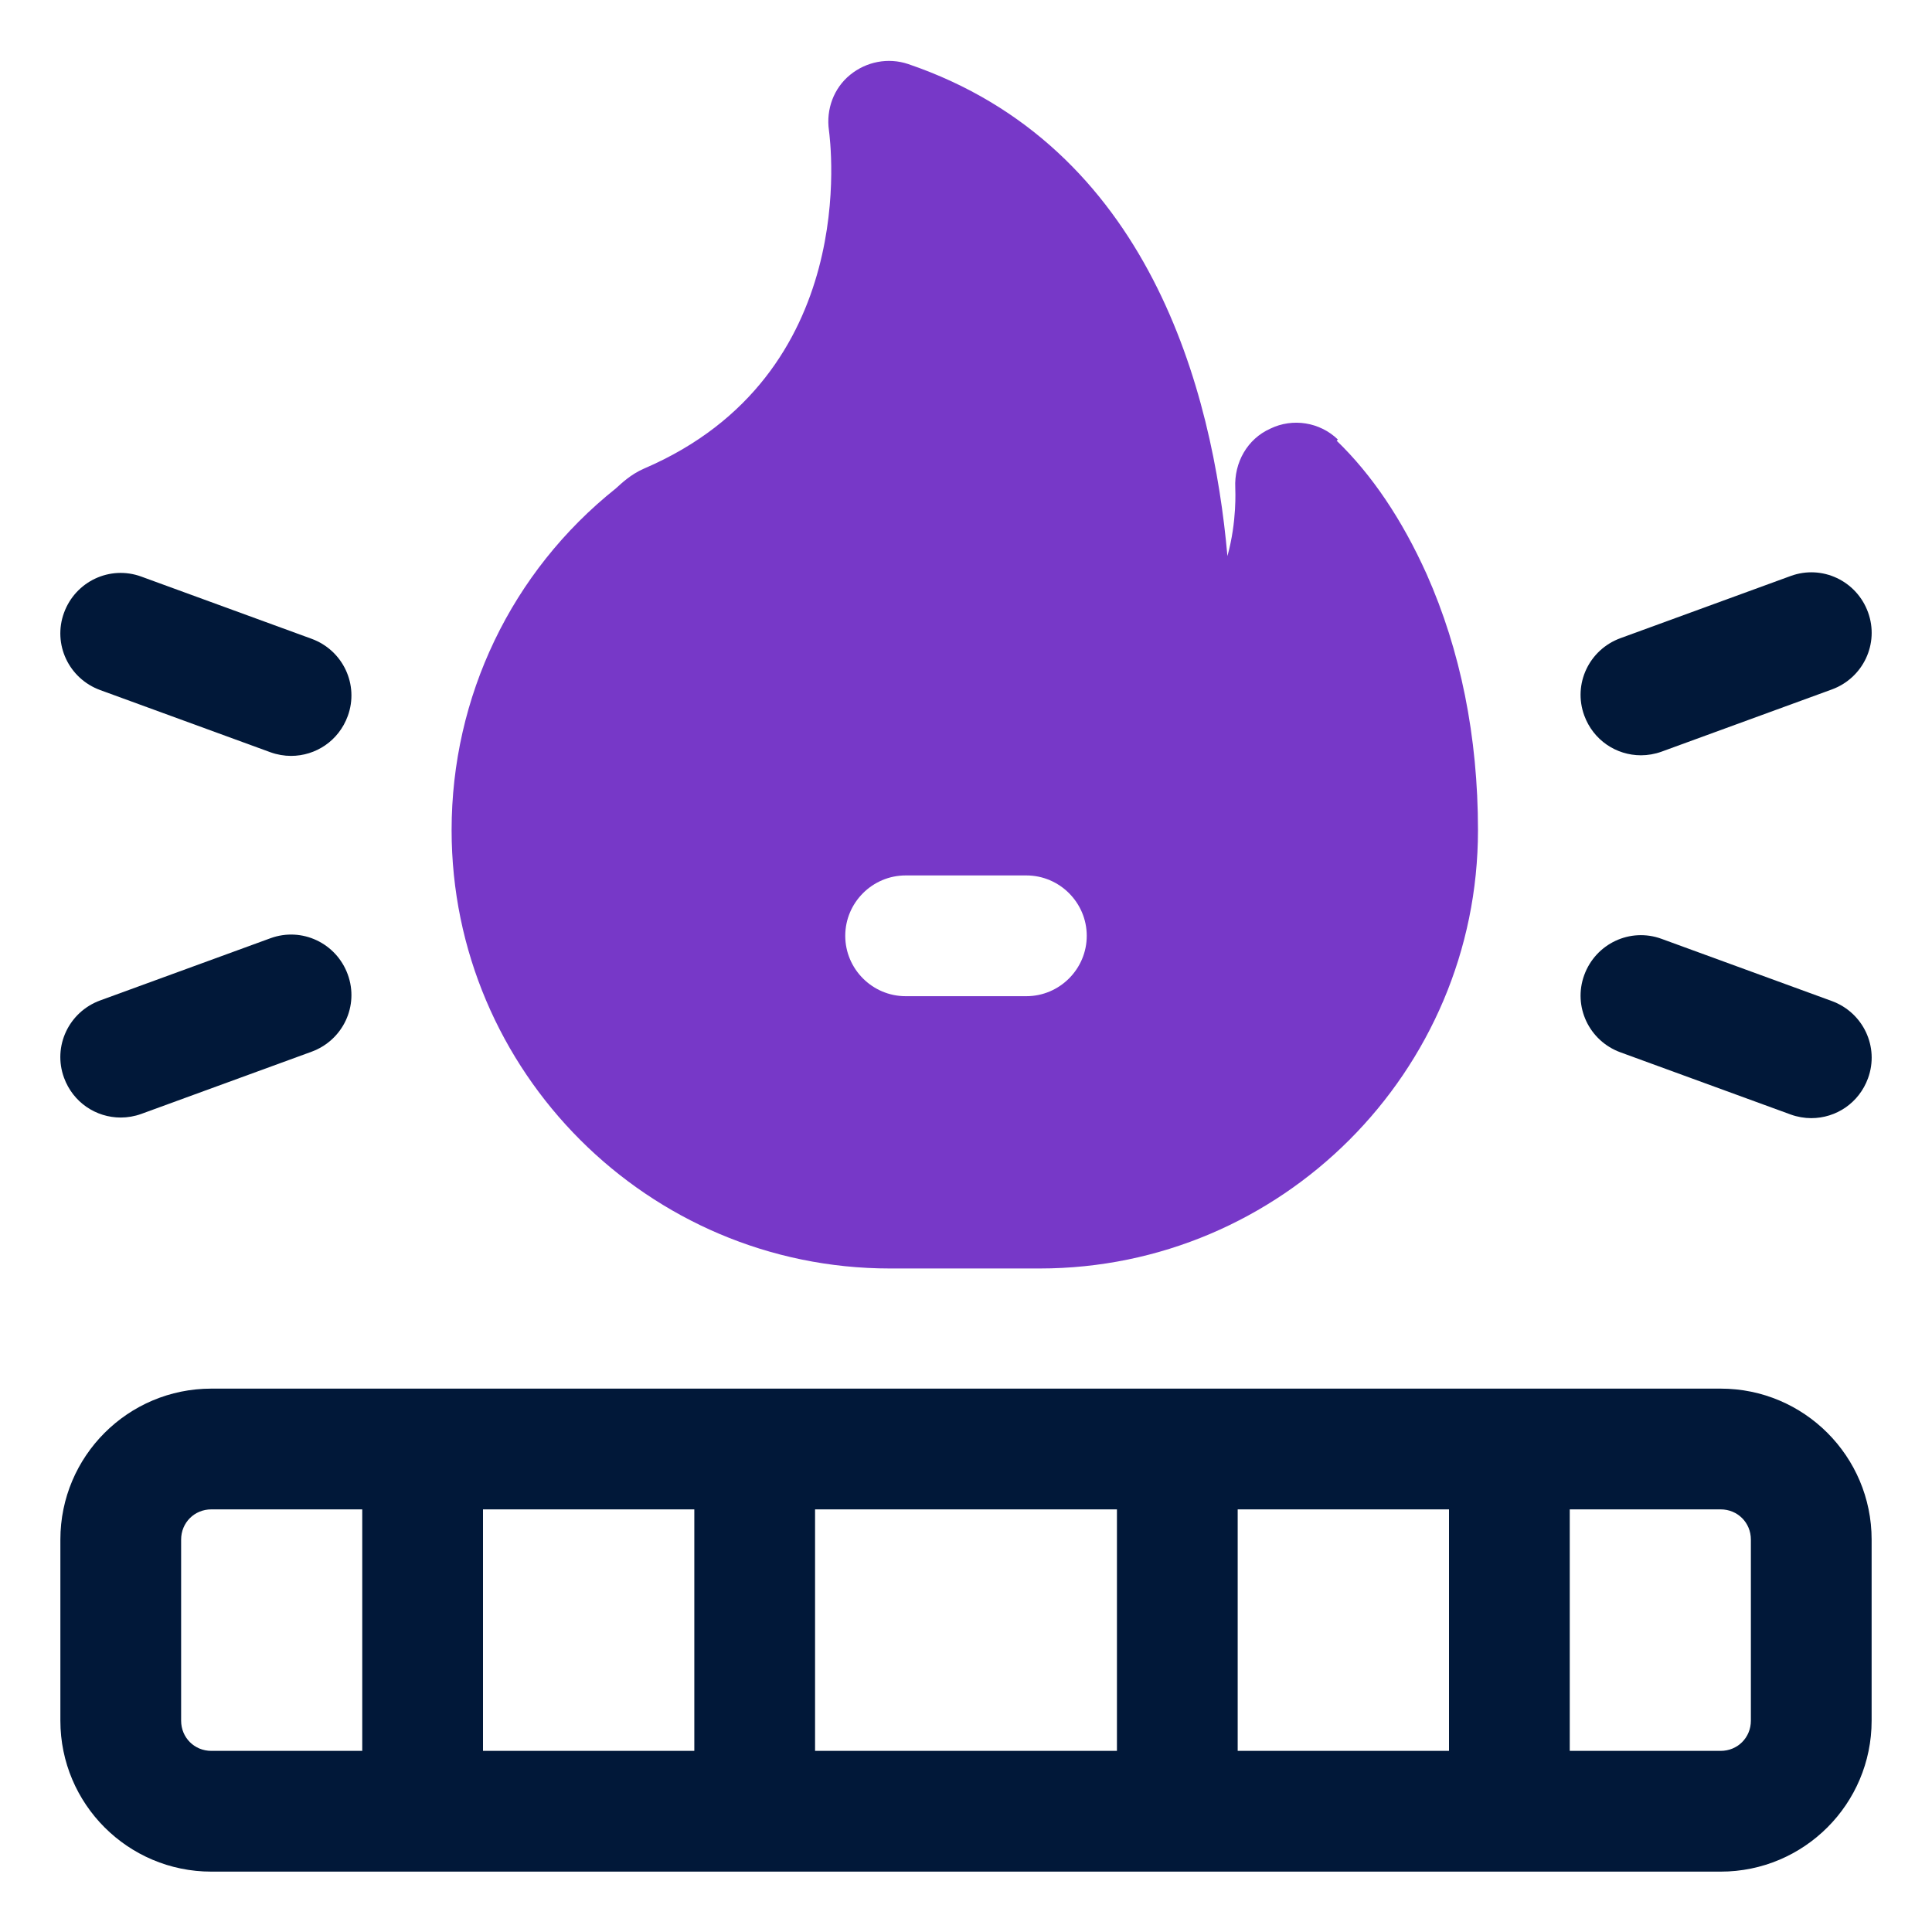
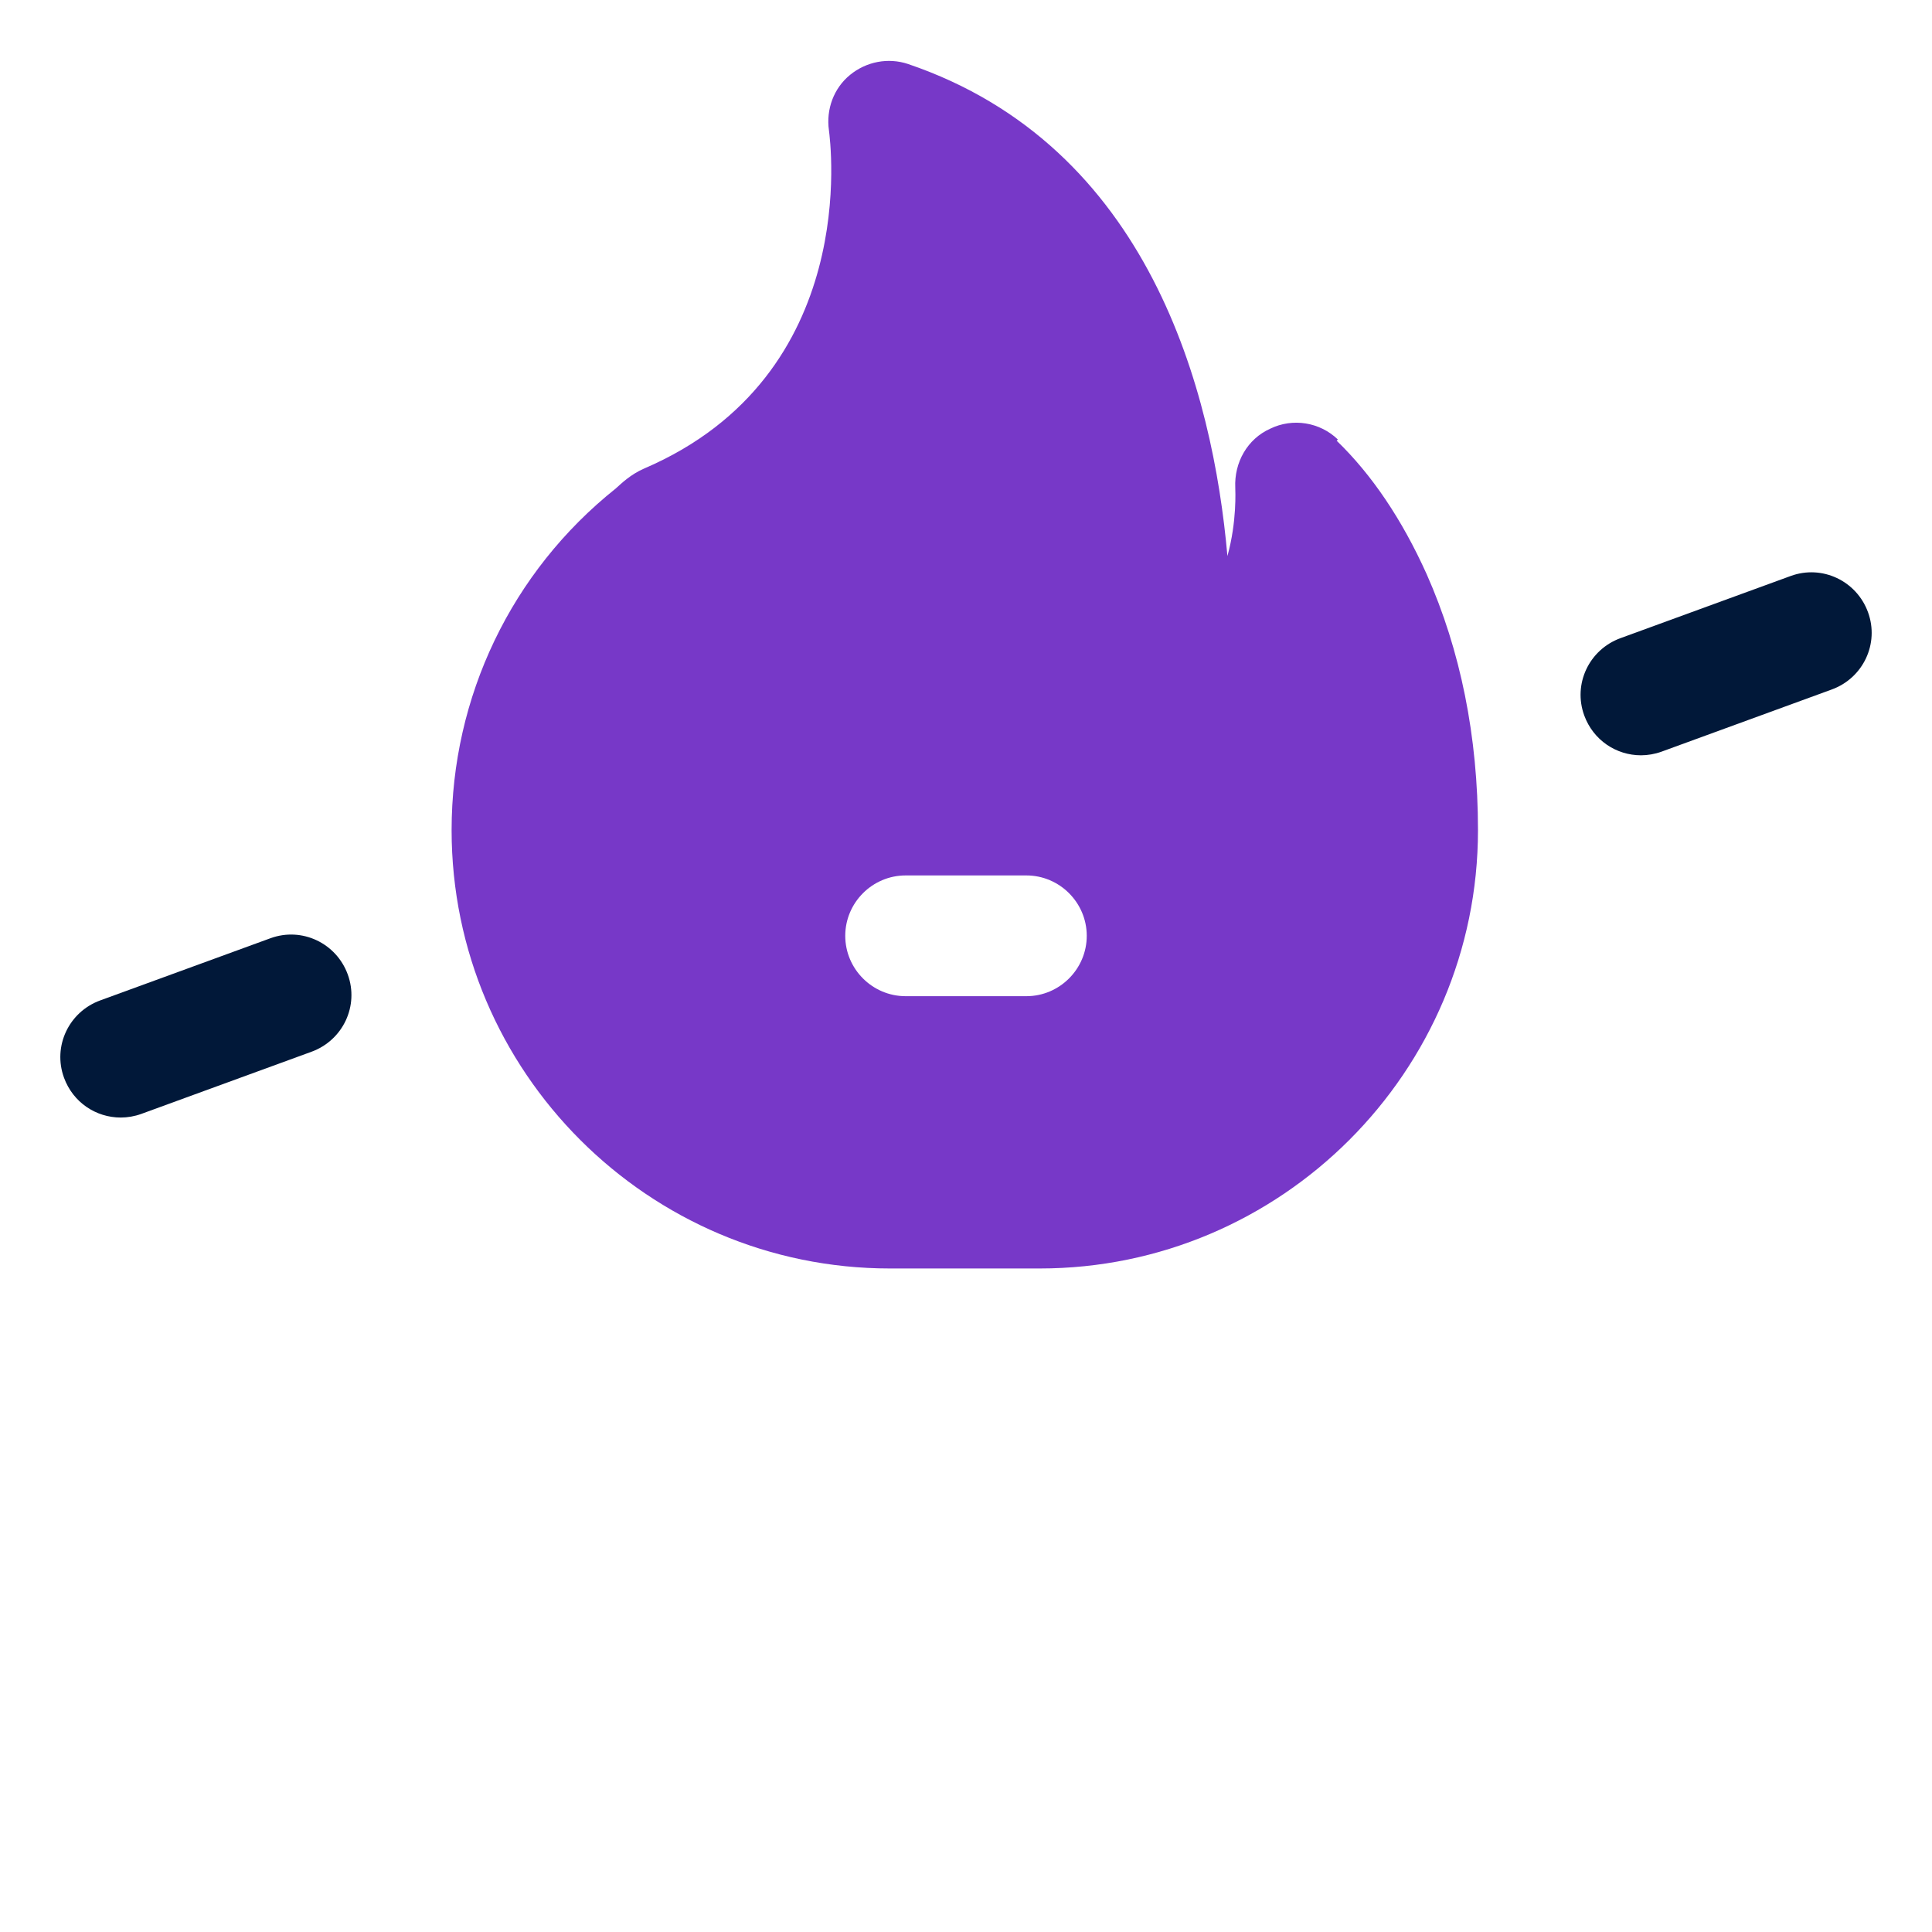
<svg xmlns="http://www.w3.org/2000/svg" id="OBJECT" viewBox="0 0 32 32">
  <defs>
    <style> .cls-1 { fill: #7738c8; } .cls-2 { fill: #011839; } </style>
  </defs>
  <g>
    <path class="cls-2" d="m27.18,12.51c.11,0,.23-.02.34-.06l2.82-1.03c.52-.19.79-.76.6-1.28-.19-.52-.76-.79-1.28-.6l-2.82,1.03c-.52.19-.79.76-.6,1.28.15.41.53.66.94.66Z" />
-     <path class="cls-2" d="m26.84,17.43l2.82,1.03c.11.04.23.06.34.06.41,0,.79-.25.94-.66.19-.52-.08-1.09-.6-1.28l-2.82-1.03c-.52-.19-1.09.08-1.28.6-.19.52.08,1.09.6,1.28Z" />
-     <path class="cls-2" d="m1.66,11.43l2.82,1.03c.11.04.23.06.34.06.41,0,.79-.25.94-.66.19-.52-.08-1.09-.6-1.28l-2.82-1.03c-.52-.19-1.09.08-1.28.6-.19.52.08,1.09.6,1.28Z" />
    <path class="cls-2" d="m2,18.51c.11,0,.23-.02.34-.06l2.82-1.03c.52-.19.79-.76.6-1.28-.19-.52-.76-.79-1.28-.6l-2.82,1.03c-.52.19-.79.76-.6,1.28.15.41.53.66.94.66Z" />
-     <path class="cls-2" d="m28.5,23H3.5c-1.38,0-2.5,1.12-2.5,2.5v3c0,1.38,1.12,2.5,2.5,2.5h25c1.38,0,2.5-1.12,2.5-2.5v-3c0-1.38-1.12-2.5-2.5-2.5Zm-15,2h5v4h-5v-4Zm-2,4h-3.5v-4h3.5v4Zm9-4h3.5v4h-3.5v-4Zm-17.5,3.5v-3c0-.28.22-.5.5-.5h2.5v4h-2.5c-.28,0-.5-.22-.5-.5Zm26,0c0,.28-.22.5-.5.5h-2.5v-4h2.5c.28,0,.5.22.5.5v3Z" />
  </g>
  <path class="cls-1" d="m22.16,7.28c-.3-.29-.75-.36-1.12-.18-.38.17-.6.56-.58.98,0,.04.03.55-.13,1.13-.24-2.72-1.29-6.79-5.29-8.15-.33-.11-.69-.04-.96.18-.27.22-.4.57-.35.92.02.17.55,4.05-3.06,5.6-.23.1-.38.25-.47.33-1.73,1.38-2.72,3.45-2.72,5.66,0,4,3.26,7.26,7.26,7.26h2.48c4,0,7.26-3.26,7.26-7.26,0-1.55-.29-2.98-.85-4.24-.41-.91-.91-1.65-1.49-2.21Zm-5.16,9.22h-2c-.55,0-1-.45-1-1s.45-1,1-1h2c.55,0,1,.45,1,1s-.45,1-1,1Z" />
</svg>